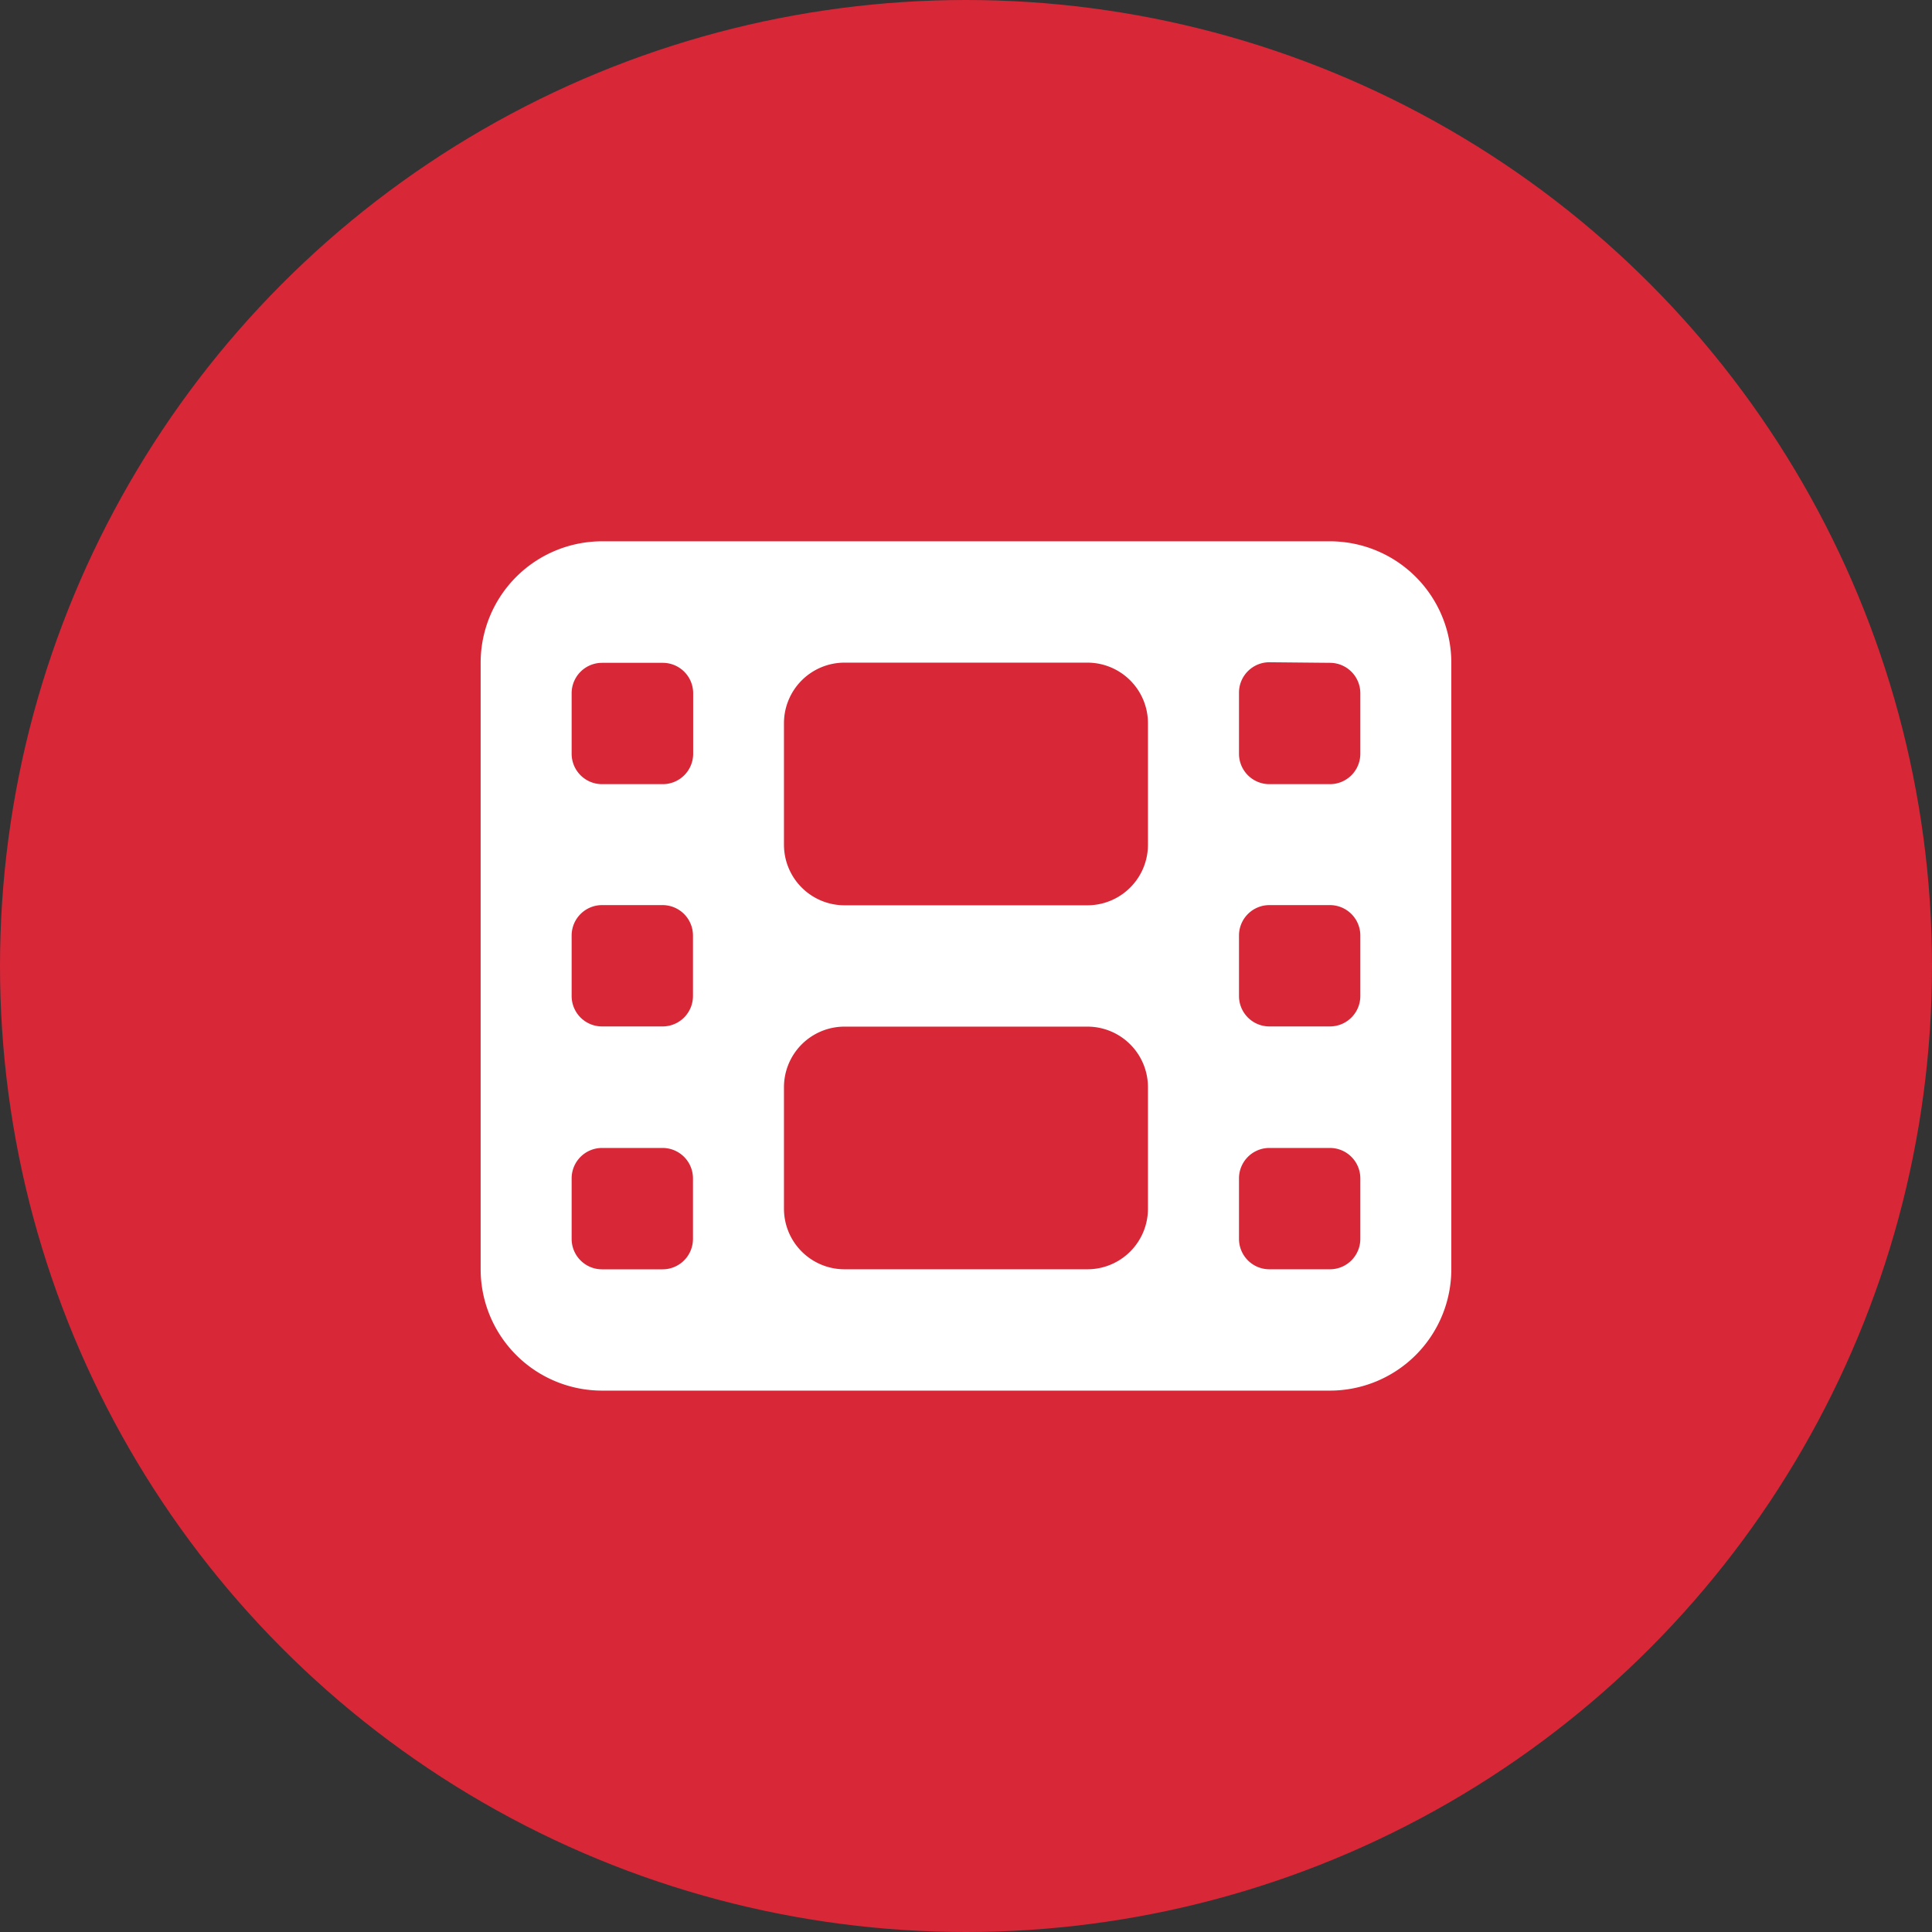
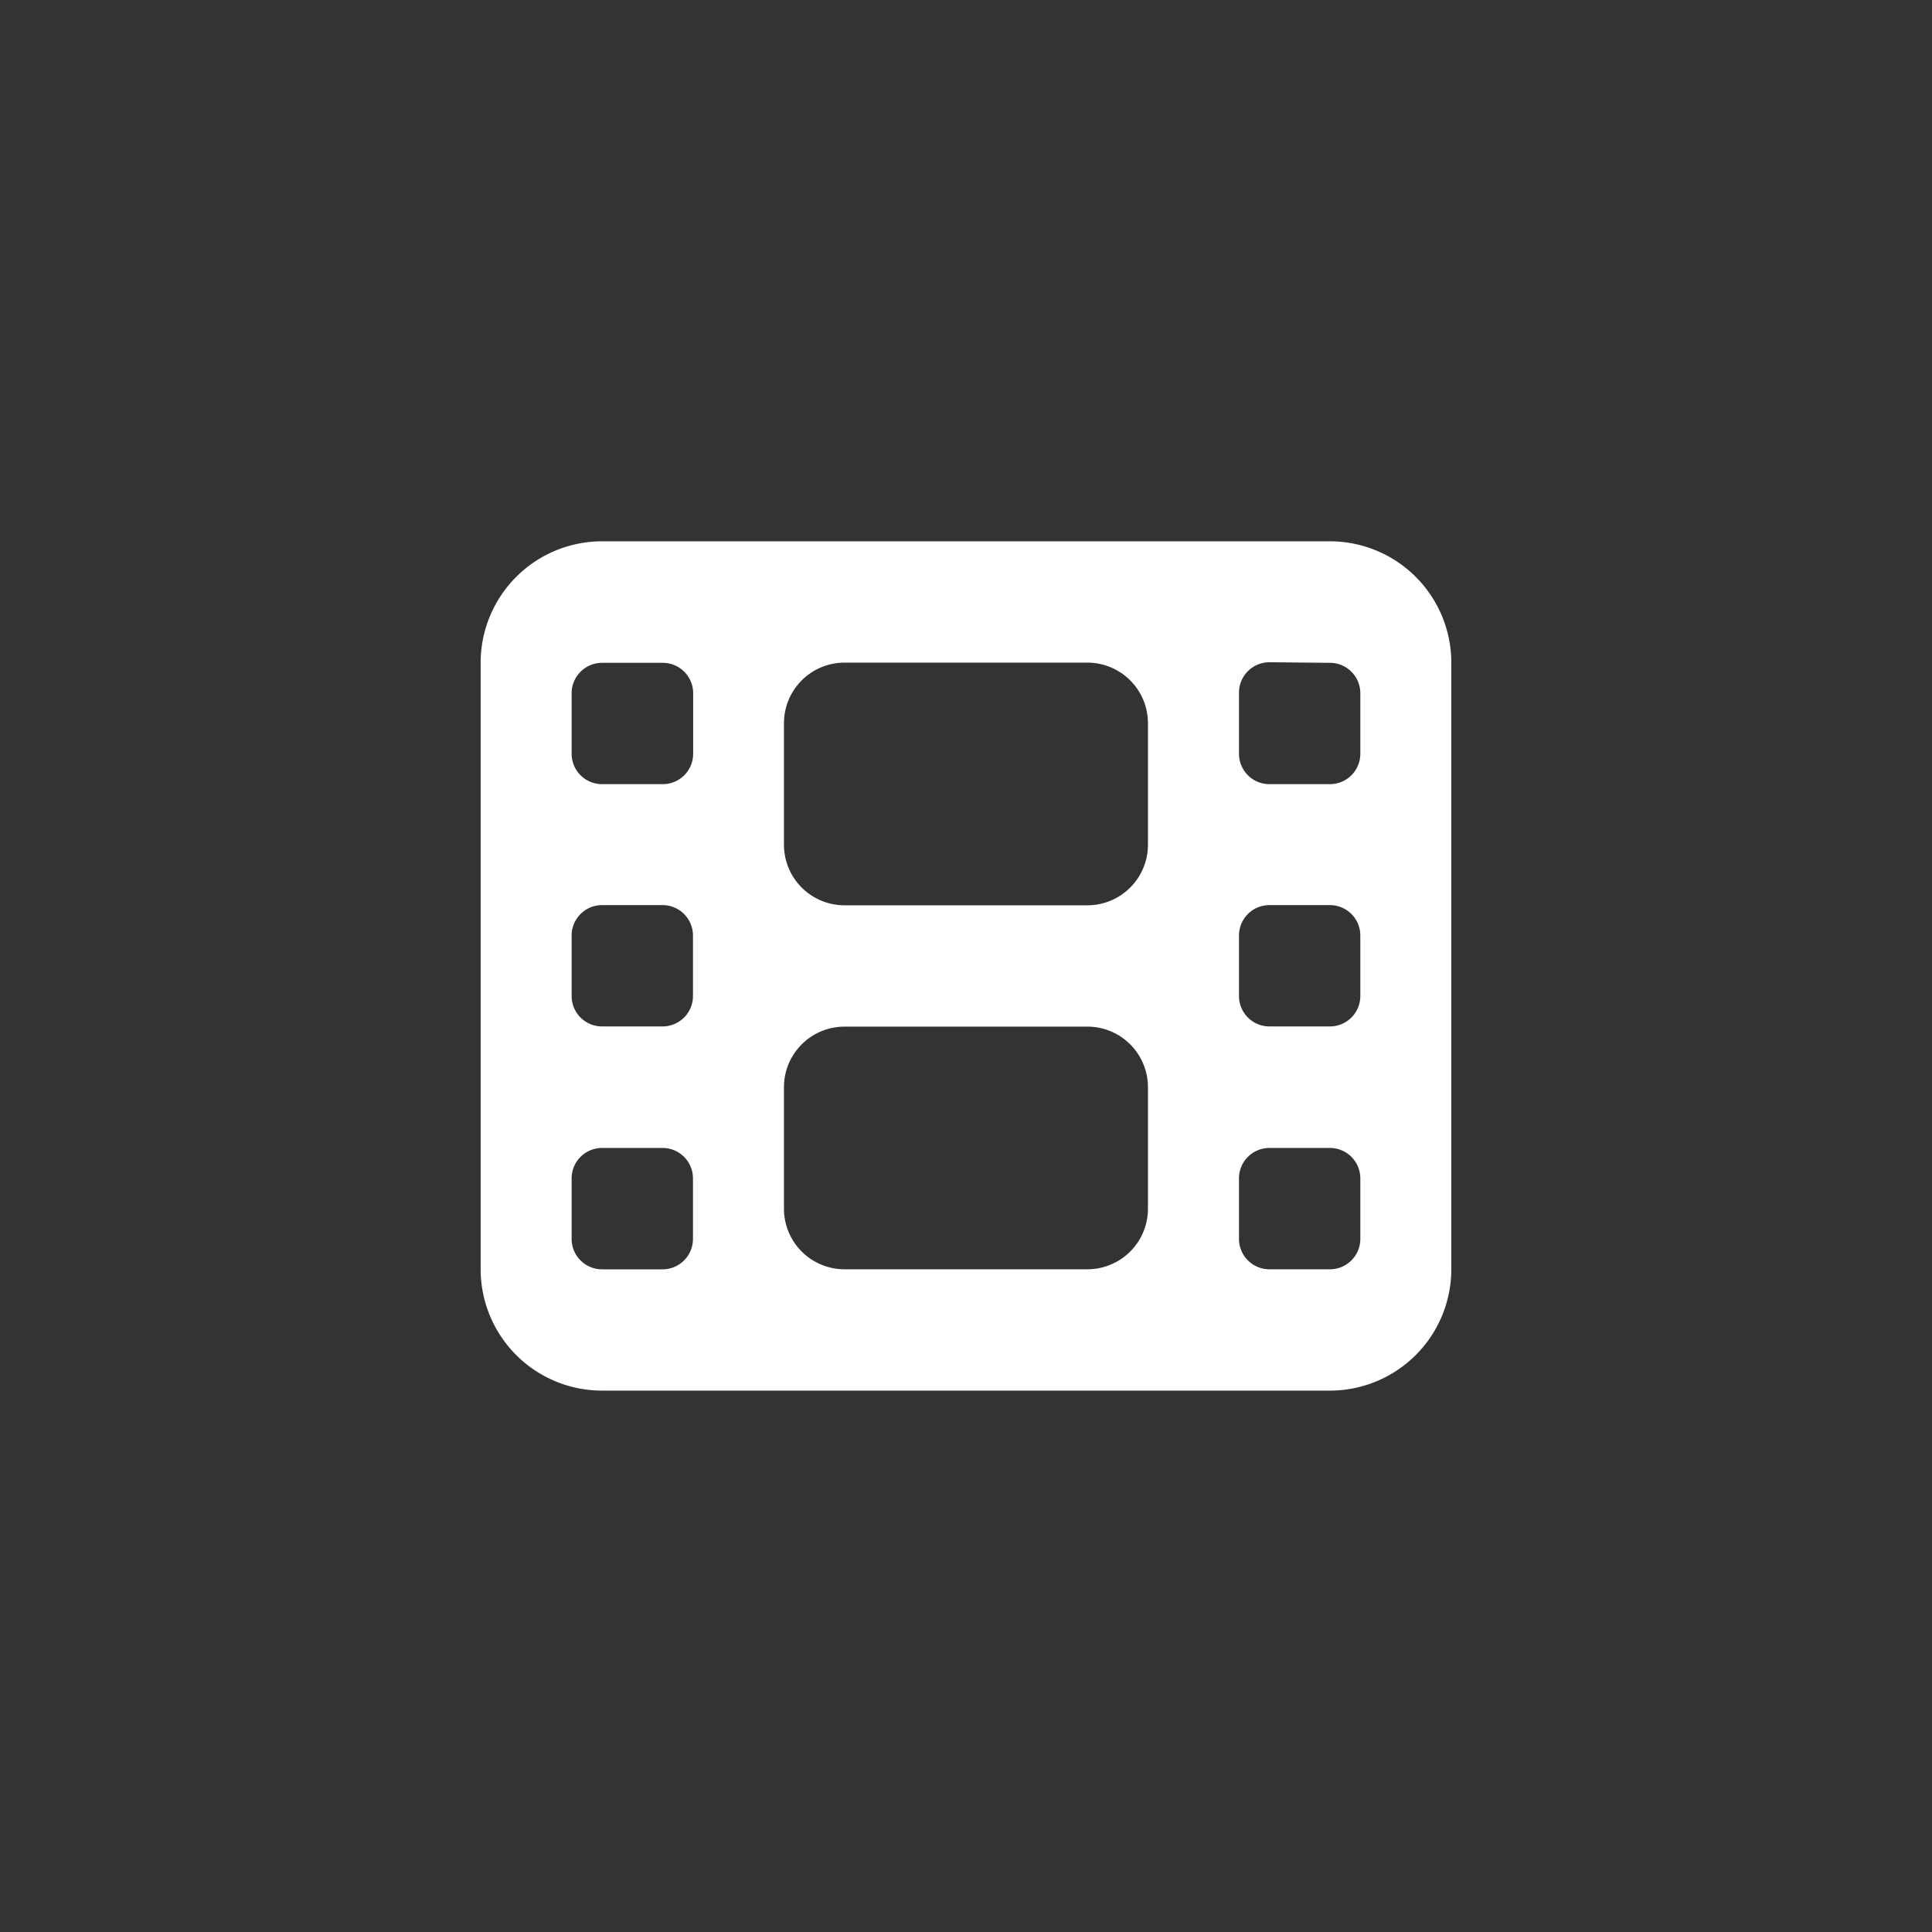
<svg xmlns="http://www.w3.org/2000/svg" width="50" height="50" viewBox="0 0 50 50">
  <rect x="0" y="0" width="50" height="50" fill="#333333" stroke="none" />
  <g id="Group_197" data-name="Group 197" transform="translate(16958 -8934)">
    <g id="Group_195" data-name="Group 195" transform="translate(-144 64)">
      <g id="Group_194" data-name="Group 194" transform="translate(72)">
        <g id="Group_191" data-name="Group 191">
          <g id="Group_190" data-name="Group 190" transform="translate(72)">
            <g id="Group_622" data-name="Group 622" transform="translate(-17056 6618)">
              <g id="icon-top1" transform="translate(98 2252)">
-                 <circle id="Ellipse_33" data-name="Ellipse 33" cx="25" cy="25" r="25" fill="#d82737" />
-               </g>
+                 </g>
            </g>
          </g>
        </g>
      </g>
    </g>
    <path id="film-solid" d="M0,35.14A3.143,3.143,0,0,1,3.14,32H21.981a3.143,3.143,0,0,1,3.14,3.14v15.7a3.143,3.143,0,0,1-3.14,3.14H3.14A3.143,3.143,0,0,1,0,50.841ZM2.355,48.486v1.57a.787.787,0,0,0,.785.785H4.71a.787.787,0,0,0,.785-.785v-1.57A.787.787,0,0,0,4.71,47.7H3.14A.787.787,0,0,0,2.355,48.486ZM20.411,47.7a.787.787,0,0,0-.785.785v1.57a.787.787,0,0,0,.785.785h1.57a.787.787,0,0,0,.785-.785v-1.57a.787.787,0,0,0-.785-.785Zm-18.056-5.5v1.57a.787.787,0,0,0,.785.785H4.71a.787.787,0,0,0,.785-.785v-1.57a.787.787,0,0,0-.785-.785H3.14A.787.787,0,0,0,2.355,42.206Zm18.056-.785a.787.787,0,0,0-.785.785v1.57a.787.787,0,0,0,.785.785h1.57a.787.787,0,0,0,.785-.785v-1.57a.787.787,0,0,0-.785-.785Zm-18.056-5.5V37.5a.787.787,0,0,0,.785.785H4.71A.787.787,0,0,0,5.5,37.5v-1.57a.787.787,0,0,0-.785-.785H3.14A.787.787,0,0,0,2.355,35.925Zm18.056-.785a.787.787,0,0,0-.785.785V37.5a.787.787,0,0,0,.785.785h1.57a.787.787,0,0,0,.785-.785v-1.57a.787.787,0,0,0-.785-.785ZM7.85,36.71v3.14a1.568,1.568,0,0,0,1.57,1.57H15.7a1.568,1.568,0,0,0,1.57-1.57V36.71a1.568,1.568,0,0,0-1.57-1.57H9.421A1.568,1.568,0,0,0,7.85,36.71Zm1.57,7.85a1.568,1.568,0,0,0-1.57,1.57v3.14a1.568,1.568,0,0,0,1.57,1.57H15.7a1.568,1.568,0,0,0,1.57-1.57v-3.14a1.568,1.568,0,0,0-1.57-1.57Z" transform="translate(-16945.561 8916.009)" fill="#fff" />
  </g>
</svg>